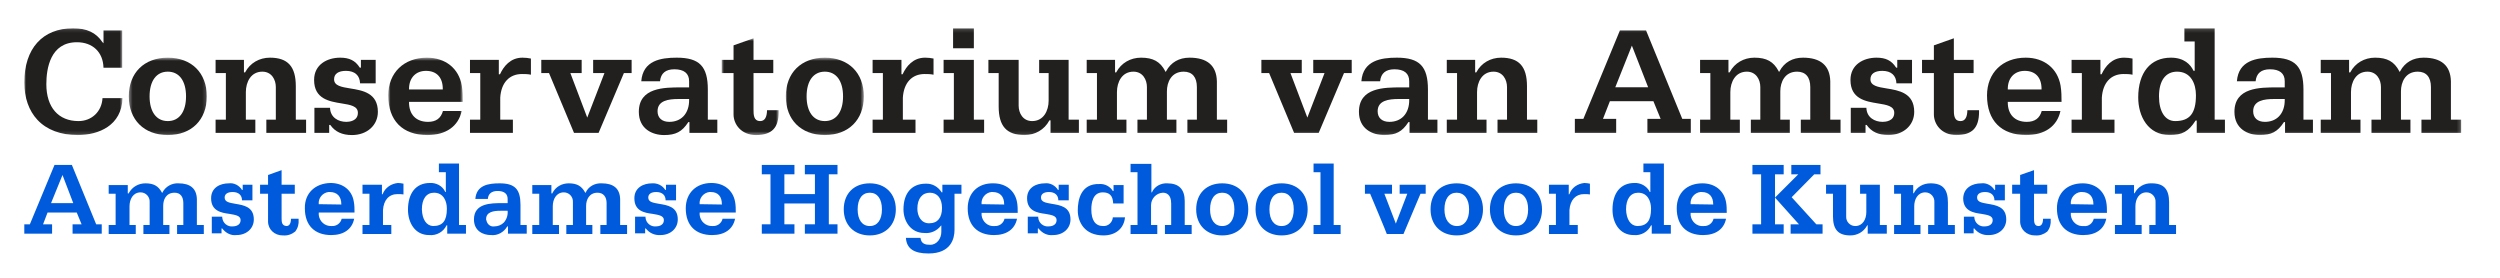
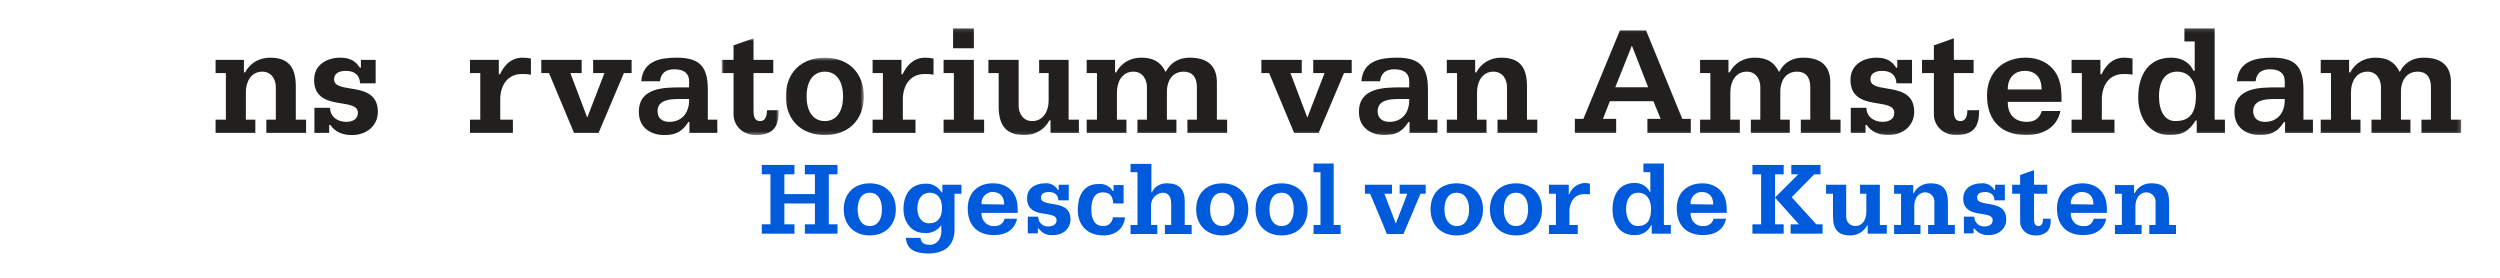
<svg xmlns="http://www.w3.org/2000/svg" xmlns:xlink="http://www.w3.org/1999/xlink" width="720" height="80" viewBox="0 0 720 80">
  <defs>
    <polygon id="-cva-icons-23-nl-a" points="0 15.481 0 30.857 28.286 30.857 28.286 .104 0 .104" />
-     <polygon id="-cva-icons-23-nl-c" points="22.847 22.857 .381 22.857 .381 .571 22.847 .571 22.847 22.857" />
    <polygon id="-cva-icons-23-nl-e" points=".816 22.857 22.277 22.857 22.277 .571 .816 .571 .816 22.857" />
    <polygon id="-cva-icons-23-nl-g" points="17.268 28.571 .845 28.571 .845 .703 17.268 .703 17.268 28.571" />
    <polygon id="-cva-icons-23-nl-i" points="23.497 22.857 1.03 22.857 1.03 .571 23.497 .571 23.497 22.857" />
    <polygon id="-cva-icons-23-nl-k" points="0 31.896 701.819 31.896 701.819 1.143 0 1.143" />
  </defs>
  <g fill="none" fill-rule="evenodd">
    <g fill="#005ADC" transform="translate(7 47)">
-       <path d="M8.7.5L1.6 17.6 0 17.6 0 20.3 8 20.3 8 17.6 5.4 17.6 6.699 14.2 15.1 14.2 16.499 17.6 13.899 17.6 13.899 20.3 22.3 20.3 22.3 17.6 20.7 17.6 13.699.5 8.7.5zM10.999 3.4L14.1 11.5 7.7 11.5 10.999 3.4zM39.8 8.4C40.7 6.7 42.5 5.7 44.4 5.8 47.8 5.8 49.6 7.3 49.7 10.3L49.7 17.8 51.7 17.8 51.7 20.4 44 20.4 44 17.8 45.8 17.8 45.8 11.5C45.8 9.6 44.9 8.5 43.3 8.5 40.8 8.5 40 10.5 40 12.3L40 17.8 41.8 17.8 41.8 20.4 34.3 20.4 34.3 17.8 36.1 17.8 36.1 11.4 36.1 11.2C36.2 9.7 35 8.4 33.5 8.4 31.3 8.4 30.3 10.4 30.3 12.4L30.3 17.8 32.1 17.8 32.1 20.4 24.3 20.4 24.3 17.8 26.3 17.8 26.3 8.8 24.3 8.8 24.3 6.3 29.8 6.3 29.8 8.7 30.1 8.7 30.1 8.6C31.1 6.8 32.9 5.8 34.9 5.8 37.3 5.8 38.6 6.6 39.6 8.4L39.7 8.6 39.8 8.4zM53.8 10.1C53.8 13.8 56.8 14.3 59.1 14.6 60.8 14.9 62.3 15.1 62.3 16.4 62.3 18 60.6 18.2 60.1 18.2 58.5 18.4 57.1 17.2 57 15.6L57 15.4 54 15.4 54 20.2 56.8 20.2 56.8 18.8 57 18.8C58 20.1 59.5 20.9 61.1 20.7 64 20.7 66.1 18.8 66.1 16.2 66.1 12.5 63.1 12.1 60.8 11.7 59.1 11.4 57.7 11.2 57.7 9.9 57.7 8.9 58.5 8.3 60 8.3 61.7 8.3 62.7 9.2 62.7 10.7L65.7 10.7 65.7 6.2 62.9 6.2 62.9 7.7 62.7 7.7C61.9 6.4 60.4 5.6 58.9 5.8 56.3 5.8 53.8 7.1 53.8 10.1M70.2 3.4L70.2 6.2 67.9 6.2 67.9 8.8 70.2 8.8 70.2 16.8C70.2 19.1 72.1 20.8 74.4 20.8L74.6 20.8C75.8 20.9 77 20.5 78 19.7 78.8 18.7 79.1 17.5 79 16.3L79 16 76.8 16C76.8 17.4 76.3 18.1 75.5 18.1 74.1 18 74.1 16.8 74.1 15.8L74.1 8.8 77.9 8.8 77.9 6.2 74.1 6.2 74.1 2 70.2 3.4zM80.8 13C80.8 17.9 83.6 20.7 88.4 20.7 92 20.7 94.4 19 95 16L91.4 16C91.1 17.3 89.9 18.2 88.5 18.1 86.6 18.2 85 16.8 84.8 14.9L84.8 14.3 84.8 14.2 95.1 14.2C95.1 13.2 95.1 12.1 94.9 11.1 94.4 7.8 91.8 5.7 88.2 5.7 83.7 5.8 80.7 8.7 80.8 13L80.8 13zM84.8 11.8C84.6 10.1 85.9 8.5 87.6 8.3L88 8.3C90.1 8.3 91.3 9.6 91.3 11.8L91.3 11.9 84.8 11.8zM103.2 8.9L103.2 8.9 103 9 103 6.2 97.4 6.2 97.4 8.8 99.4 8.8 99.4 17.8 97.4 17.8 97.4 20.4 105.7 20.4 105.7 17.8 103.3 17.8 103.3 13.5C103.5 10.6 105 8.9 107.5 8.9 108.1 8.9 108.7 8.9 109.2 9L109.2 5.9C108.7 5.8 108.1 5.7 107.6 5.7 105.6 5.9 103.9 7.1 103.2 8.9M119.4.1L119.4 2.6 121.4 2.6 121.4 8.3 121.2 8.3 121.2 8.2C120.4 6.5 118.6 5.6 116.8 5.7 112.8 5.7 110.5 8.6 110.5 13.4 110.5 17 112.4 20.7 116.6 20.7 118.7 20.9 120.7 19.8 121.6 17.9L121.8 17.9 121.8 20.3 127.2 20.3 127.2 17.8 125.2 17.8 125.2.1 119.4.1zM114.5 13.3C114.5 10.3 115.8 8.5 118 8.5 120.7 8.5 121.7 10.9 121.7 13.1 121.7 16.6 120.5 18.1 117.7 18.1 115.8 18 114.6 16.2 114.5 13.3L114.5 13.3zM129.9 10.3L133.5 10.3C133.6 8.8 134.6 8 136.3 8 138.2 8 139.2 8.8 139.2 10.3L139.2 11.5 137.7 11.5C134.4 11.5 129.5 11.5 129.5 16.2 129.5 19.5 132.1 20.7 134.4 20.7 136.3 20.9 138.1 19.9 139.1 18.2L139.3 18.2 139.3 20.3 144.7 20.3 144.7 17.8 142.9 17.8 142.9 12C142.9 7.5 141.3 5.8 136.9 5.8 133.7 5.8 130.2 6.3 129.9 10.3M133 16.1C133 14 135.2 13.7 137.1 13.7L139.2 13.7 139.2 13.8C139.3 15 138.9 16.2 138.1 17.1 137.4 17.8 136.4 18.2 135.4 18.2 134.3 18.4 133.3 17.6 133.1 16.5 133 16.4 133 16.3 133 16.1M161.7 8.4L161.6 8.6 161.5 8.4C160.5 6.6 159.2 5.8 156.8 5.8 154.8 5.8 153 6.8 152.1 8.6L152.1 8.7 151.8 8.7 151.8 6.3 146.3 6.3 146.3 8.8 148.3 8.8 148.3 17.8 146.3 17.8 146.3 20.4 154 20.4 154 17.8 152.2 17.8 152.2 12.4C152.2 10.4 153.2 8.4 155.4 8.4 156.9 8.4 158.1 9.7 158 11.2L158 11.4 158 17.8 156.1 17.8 156.1 20.4 163.6 20.4 163.6 17.8 161.8 17.8 161.8 12.3C161.8 10.5 162.7 8.5 165.1 8.5 166.7 8.5 167.7 9.6 167.7 11.5L167.7 17.8 165.9 17.8 165.9 20.4 173.6 20.4 173.6 17.8 171.6 17.8 171.6 10.3C171.5 7.3 169.7 5.8 166.3 5.8 164.3 5.7 162.5 6.7 161.7 8.4M175.7 10.1C175.7 13.8 178.6 14.3 181 14.6 182.7 14.9 184.2 15.1 184.2 16.4 184.2 18 182.5 18.2 182 18.2 180.4 18.4 179 17.2 178.9 15.6L178.9 15.4 175.9 15.4 175.9 20.2 178.8 20.2 178.8 18.8 179 18.8C180 20.1 181.5 20.8 183.2 20.7 186.1 20.7 188.2 18.8 188.2 16.2 188.2 12.5 185.2 12.1 182.8 11.7 181.1 11.4 179.7 11.2 179.7 9.9 179.7 8.9 180.5 8.3 182 8.3 183.7 8.3 184.7 9.2 184.7 10.7L187.7 10.7 187.7 6.2 184.8 6.2 184.8 7.7 184.6 7.7C183.8 6.4 182.3 5.7 180.8 5.8 178.2 5.8 175.7 7.1 175.7 10.1M190.5 13C190.5 17.9 193.3 20.7 198.1 20.7 201.7 20.7 204.1 19 204.7 16L201.1 16C200.8 17.3 199.6 18.2 198.2 18.1 196.3 18.2 194.7 16.8 194.5 14.9L194.5 14.3 194.5 14.2 204.9 14.2C204.9 13.2 204.9 12.1 204.7 11.1 204.1 7.8 201.5 5.7 197.9 5.7 193.5 5.7 190.5 8.6 190.5 13L190.5 13zM194.5 11.8C194.3 10.1 195.6 8.5 197.3 8.3L197.7 8.3C199.8 8.3 200.9 9.6 200.9 11.8L200.9 11.9 194.5 11.8z" />
      <polygon points="224.8 .5 224.8 3.2 227.7 3.2 227.7 8.9 218.9 8.9 218.9 3.2 221.8 3.2 221.8 .5 212.4 .5 212.4 3.2 214.9 3.2 214.9 17.6 212.4 17.6 212.4 20.3 221.8 20.3 221.8 17.6 218.9 17.6 218.9 11.6 227.7 11.6 227.7 17.6 224.8 17.6 224.8 20.3 234.2 20.3 234.2 17.6 231.7 17.6 231.7 3.2 234.2 3.2 234.2 .5" />
      <path d="M236 13.3C236 17.8 239 20.8 243.5 20.8 248 20.8 251 17.8 251 13.3 251 8.8 248 5.8 243.5 5.8 239 5.8 236 8.7 236 13.3M240 13.3C240 10.3 241.3 8.5 243.5 8.5 245.7 8.5 247 10.3 247 13.3 247 16.3 245.7 18.1 243.5 18.1 241.3 18.1 240 16.3 240 13.3M253.2 13.3C253.2 16.7 255.3 20.1 259.2 20.1 261 20.3 262.8 19.5 263.9 18.1L264.1 17.9 264.1 19.8C264.1 21.6 262.9 23.5 260.9 23.5 259.6 23.5 258.3 23.3 258.1 21.5L253.9 21.5C254.1 24.6 256.2 26 260.4 26 266.9 26 267.9 21.7 267.9 19.2L267.9 8.8 269.9 8.8 269.9 6.2 264.4 6.2 264.4 8.4 264.2 8.4C263.2 6.8 261.5 5.8 259.6 5.9 255.6 5.9 253.2 8.6 253.2 13.3M257.2 13.1C257.2 10.2 258.6 8.5 260.8 8.5 263 8.5 264.3 10.2 264.3 12.9 264.3 15.7 263 17.3 260.7 17.3 258.3 17.4 257.2 15.2 257.2 13.1M271.7 13C271.7 17.9 274.5 20.7 279.3 20.7 282.9 20.7 285.3 19 285.9 16L282.3 16C282 17.3 280.8 18.2 279.4 18.1 277.5 18.3 275.9 16.8 275.7 15L275.7 14.4 275.7 14.3 286.1 14.3C286.1 13.3 286.1 12.2 285.9 11.2 285.3 7.9 282.7 5.8 279.1 5.8 274.6 5.7 271.7 8.6 271.7 13L271.7 13zM275.7 11.8C275.5 10.1 276.8 8.5 278.5 8.3L278.9 8.3C281 8.3 282.2 9.6 282.2 11.8L282.2 11.9 275.7 11.8zM288.8 10.1C288.8 13.8 291.8 14.3 294.1 14.6 295.8 14.9 297.3 15.1 297.3 16.4 297.3 18 295.6 18.2 295.1 18.2 293.5 18.4 292.1 17.2 292 15.6L292 15.4 289 15.4 289 20.2 291.9 20.2 291.9 18.8 292.1 18.8C293.1 20.1 294.6 20.9 296.3 20.7 299.2 20.7 301.3 18.8 301.3 16.2 301.3 12.5 298.3 12.1 295.9 11.7 294.2 11.4 292.8 11.2 292.8 9.9 292.8 8.9 293.6 8.3 295.1 8.3 296.8 8.3 297.8 9.2 297.8 10.7L300.8 10.7 300.8 6.2 297.9 6.2 297.9 7.7 297.7 7.7C296.9 6.4 295.4 5.6 293.9 5.8 291.3 5.8 288.8 7.1 288.8 10.1M303.4 13.6C303.4 16.9 305.3 20.8 310.8 20.8 314.3 20.8 316.7 18.8 317 15.6L313.5 15.6C313.4 17 312.2 18.2 310.7 18.1 308.5 18.1 307.3 16.5 307.3 13.3 307.3 11.5 307.7 8.4 310.6 8.4 312.6 8.4 313.5 9.4 313.6 11.6L316.6 11.6 316.6 6.3 313.7 6.3 313.7 8 313.5 8C312.7 6.7 311.2 5.9 309.7 6 304.2 5.8 303.4 10.7 303.4 13.6M318.6.1L318.6 2.6 320.6 2.6 320.6 17.8 318.6 17.8 318.6 20.4 326.3 20.4 326.3 17.8 324.5 17.8 324.5 12.1C324.5 10.2 326 8.6 327.9 8.5 328.8 8.5 330.3 8.9 330.3 11.6L330.3 17.8 328.5 17.8 328.5 20.4 336.2 20.4 336.2 17.8 334.2 17.8 334.2 10.9C334.2 7.5 332.5 5.8 329.2 5.8 327.4 5.7 325.6 6.6 324.8 8.3L324.8 8.4 324.6 8.4 324.6.2 318.6.2 318.6.1zM337.5 13.3C337.5 17.8 340.5 20.8 345 20.8 349.5 20.8 352.5 17.9 352.5 13.3 352.5 8.7 349.5 5.8 345 5.8 340.5 5.8 337.5 8.7 337.5 13.3M341.5 13.3C341.5 10.3 342.8 8.5 345 8.5 347.2 8.5 348.5 10.3 348.5 13.3 348.5 16.3 347.2 18.1 345 18.1 342.8 18.1 341.5 16.3 341.5 13.3M354.6 13.3C354.6 17.8 357.6 20.8 362.1 20.8 366.6 20.8 369.6 17.9 369.6 13.3 369.6 8.7 366.6 5.8 362.1 5.8 357.6 5.8 354.6 8.7 354.6 13.3M358.6 13.3C358.6 10.3 359.9 8.5 362.1 8.5 364.3 8.5 365.6 10.3 365.6 13.3 365.6 16.3 364.3 18.1 362.1 18.1 359.9 18.1 358.6 16.3 358.6 13.3" />
      <polygon points="371.3 .1 371.3 2.6 373.3 2.6 373.3 17.8 371.3 17.8 371.3 20.4 379.1 20.4 379.1 17.8 377.1 17.8 377.1 .1" />
      <path d="M396.1 6.2L396.1 8.8 398.3 8.8 395 17.4 391.7 8.8 393.9 8.8 393.9 6.2 386.1 6.2 386.1 8.8 387.6 8.8C387.6 8.8 392.4 20.2 392.4 20.4L397.2 20.4C397.3 20.2 402.1 8.8 402.1 8.8L403.6 8.8 403.6 6.2 396.1 6.2zM405 13.3C405 17.8 408 20.8 412.5 20.8 417 20.8 420.1 17.8 420.1 13.3 420.1 8.8 417.1 5.8 412.5 5.8 407.9 5.8 405 8.7 405 13.3M409 13.3C409 10.3 410.3 8.5 412.5 8.5 414.7 8.5 416.1 10.3 416.1 13.3 416.1 16.3 414.8 18.1 412.6 18.1 410.4 18.1 409 16.3 409 13.3M422.1 13.3C422.1 17.8 425.1 20.8 429.6 20.8 434.1 20.8 437.1 17.8 437.1 13.3 437.1 8.8 434.1 5.8 429.6 5.8 425.1 5.8 422.1 8.7 422.1 13.3M426.1 13.3C426.1 10.3 427.4 8.5 429.6 8.5 431.8 8.5 433.1 10.3 433.1 13.3 433.1 16.3 431.8 18.1 429.6 18.1 427.4 18.1 426.1 16.3 426.1 13.3M445 8.9L445 8.9 444.8 9 444.8 6.2 439.1 6.2 439.1 8.8 441.1 8.8 441.1 17.8 439.1 17.8 439.1 20.4 447.4 20.4 447.4 17.8 445 17.8 445 13.5C445.2 10.6 446.8 8.9 449.2 8.9 449.8 8.9 450.4 8.9 450.9 9L450.9 5.9C450.4 5.8 449.8 5.7 449.3 5.7 447.3 5.9 445.6 7.1 445 8.9M466.3.1L466.3 2.6 468.3 2.6 468.3 8.3 468.1 8.3 468.1 8.2C467.3 6.6 465.5 5.6 463.7 5.7 459.7 5.7 457.4 8.6 457.4 13.4 457.4 17 459.3 20.7 463.5 20.7 465.6 20.9 467.6 19.8 468.5 17.9L468.7 17.9 468.7 20.3 474.2 20.3 474.2 17.8 472.2 17.8 472.2.1 466.3.1zM461.3 13.3C461.3 10.3 462.6 8.5 464.8 8.5 467.5 8.5 468.5 10.9 468.5 13.1 468.5 16.6 467.3 18.1 464.5 18.1 462.6 18 461.4 16.2 461.3 13.3L461.3 13.3zM475.9 13C475.9 17.9 478.7 20.7 483.5 20.7 487.1 20.7 489.5 19 490.1 16L486.5 16C486.2 17.3 485 18.2 483.6 18.1 481.7 18.3 480.1 16.8 479.9 15L479.9 14.4 479.9 14.3 490.3 14.3C490.3 13.3 490.3 12.2 490.1 11.2 489.5 7.9 486.9 5.8 483.3 5.8 478.8 5.8 475.9 8.6 475.9 13L475.9 13zM479.9 11.8C479.7 10.1 481 8.5 482.7 8.3L483.1 8.3C485.2 8.3 486.4 9.6 486.4 11.8L486.4 11.9 479.9 11.8zM508.9.5L508.9 3.2 510.9 3.2 504.2 9.9 504.2 3.2 506.7 3.2 506.7.5 497.7.5 497.7 3.2 500.2 3.2 500.2 17.6 497.7 17.6 497.7 20.3 506.7 20.3 506.7 17.6 504.2 17.6 504.2 9.9 511.1 17.6 508.7 17.6 508.7 20.3 517.9 20.3 517.9 17.6 516.1 17.6 509 9.8 515.5 3.2 517.3 3.2 517.3.5C517.3.5 508.9.5 508.9.5M528.7 6.2L528.7 8.8 530.5 8.8 530.5 14.1C530.5 16.1 529.5 18.1 527.3 18.1 525.8 18.1 524.6 16.8 524.7 15.3L524.7 15.1 524.7 6.2 518.9 6.2 518.9 8.8 520.9 8.8 520.9 15.3C520.9 19.1 522.4 20.8 525.9 20.8 527.9 20.8 529.7 19.8 530.7 18L530.7 17.9 530.9 17.9 530.9 20.3 536.4 20.3 536.4 17.8 534.4 17.8 534.4 6.2 528.7 6.2zM544.2 8.6L544.2 8.6 544 8.7 544 6.3 538.5 6.3 538.5 8.8 540.5 8.8 540.5 17.8 538.5 17.8 538.5 20.4 546.1 20.4 546.1 17.8 544.3 17.8 544.3 12.4C544.3 10.4 545.3 8.4 547.5 8.4 549 8.4 550.2 9.7 550.1 11.2L550.1 11.4 550.1 17.8 548.3 17.8 548.3 20.4 556 20.4 556 17.8 554 17.8 554 11.3C554 7.5 552.5 5.8 549 5.8 546.9 5.8 545.1 6.8 544.2 8.6M558.4 10.1C558.4 13.8 561.4 14.3 563.7 14.6 565.4 14.9 566.9 15.1 566.9 16.4 566.9 18 565.2 18.2 564.7 18.2 563.1 18.4 561.7 17.2 561.6 15.6L561.6 15.4 558.6 15.4 558.6 20.2 561.4 20.2 561.4 18.8 561.6 18.8C562.6 20.1 564.1 20.8 565.8 20.7 568.7 20.7 570.8 18.8 570.8 16.2 570.8 12.5 567.8 12.1 565.5 11.7 563.8 11.4 562.4 11.2 562.4 9.9 562.4 8.9 563.2 8.3 564.7 8.3 566.4 8.3 567.4 9.2 567.4 10.7L570.4 10.7 570.4 6.2 567.6 6.2 567.6 7.7 567.4 7.7C566.6 6.4 565.1 5.6 563.6 5.8 561 5.8 558.5 7.1 558.4 10.1M574.8 3.4L574.8 6.2 572.5 6.2 572.5 8.8 574.8 8.8 574.8 16.8C574.8 19.1 576.7 20.8 579 20.8L579.2 20.8C580.4 20.9 581.6 20.5 582.6 19.7 583.4 18.7 583.7 17.5 583.6 16.3L583.6 16 581.4 16C581.4 17.4 580.9 18.1 580.1 18.1 578.8 18.1 578.8 16.8 578.8 15.8L578.8 8.8 582.6 8.8 582.6 6.2 578.8 6.2 578.8 2 574.8 3.4zM585.4 13C585.4 17.9 588.2 20.7 593 20.7 596.6 20.7 599 19 599.6 16L596 16C595.7 17.3 594.5 18.3 593.1 18.1 591.2 18.3 589.6 16.8 589.4 15L589.4 14.4 589.4 14.3 599.8 14.3C599.8 13.3 599.8 12.2 599.6 11.2 599 7.9 596.4 5.8 592.8 5.8 588.3 5.8 585.4 8.6 585.4 13L585.4 13zM589.4 11.8C589.2 10.1 590.5 8.5 592.2 8.3L592.6 8.3C594.7 8.3 595.9 9.6 595.9 11.8L595.9 11.9 589.4 11.8zM607.8 8.6L607.8 8.6 607.6 8.7 607.6 6.3 602.1 6.3 602.1 8.8 604.1 8.8 604.1 17.8 602.1 17.8 602.1 20.4 609.8 20.4 609.8 17.8 608 17.8 608 12.4C608 10.4 609 8.4 611.2 8.4 612.7 8.4 613.9 9.7 613.8 11.2L613.8 11.4 613.8 17.8 612 17.8 612 20.4 619.7 20.4 619.7 17.8 617.7 17.8 617.7 11.3C617.7 7.5 616.2 5.8 612.7 5.8 610.6 5.7 608.7 6.8 607.8 8.6" />
    </g>
    <g transform="translate(7 7)">
      <g transform="translate(0 1.039)">
        <mask id="-cva-icons-23-nl-b" fill="#fff">
          <use xlink:href="#-cva-icons-23-nl-a" />
        </mask>
-         <path fill="#221F1F" d="M0,15.709 C0,20.117 1.313,23.849 3.798,26.496 C6.471,29.348 10.477,30.857 15.379,30.857 C21.496,30.857 28.069,28.055 28.286,20.227 L22.521,20.227 C22.318,24.063 19.438,26.831 15.605,26.831 C9.808,26.831 6.346,22.859 6.346,16.207 C6.346,11.695 7.491,4.125 15.151,4.125 C19.709,4.125 22.695,7 22.806,11.461 L28.203,11.461 L28.203,0.739 L22.813,0.739 L22.813,4.429 L22.464,4.062 C20.655,1.355 17.989,0.104 14.056,0.104 C5.255,0.104 0,5.936 0,15.709" mask="url(#-cva-icons-23-nl-b)" />
      </g>
      <g transform="translate(29.714 9.039)">
        <mask id="-cva-icons-23-nl-d" fill="#fff">
          <use xlink:href="#-cva-icons-23-nl-c" />
        </mask>
-         <path fill="#221F1F" d="M0.381,11.717 C0.381,18.481 4.79,22.857 11.614,22.857 C18.439,22.857 22.847,18.481 22.847,11.717 C22.847,4.944 18.439,0.571 11.614,0.571 C4.79,0.571 0.381,4.944 0.381,11.717 M6.365,11.717 C6.365,7.259 8.327,4.599 11.614,4.599 C14.901,4.599 16.864,7.259 16.864,11.717 C16.864,16.169 14.901,18.831 11.614,18.831 C8.327,18.831 6.365,16.169 6.365,11.717" mask="url(#-cva-icons-23-nl-d)" />
      </g>
      <path fill="#221F1F" d="M63.633,13.767 L63.59,13.847 L63.257,13.847 L63.257,10.249 L55.09,10.249 L55.09,14.046 L58.051,14.046 L58.051,27.461 L55.09,27.461 L55.09,31.258 L66.537,31.258 L66.537,27.461 L63.807,27.461 L63.807,19.522 C63.807,16.593 65.275,13.638 68.554,13.638 C71.222,13.638 72.438,15.935 72.438,18.066 L72.438,27.461 L69.707,27.461 L69.707,31.258 L81.154,31.258 L81.154,27.461 L78.193,27.461 L78.193,17.839 C78.193,12.146 75.894,9.609 70.74,9.609 C67.68,9.609 65.022,11.162 63.633,13.767" />
      <path fill="#221F1F" d="M0.032,6.98 C0.032,12.466 4.423,13.175 7.95,13.744 C10.469,14.153 12.642,14.503 12.642,16.448 C12.642,18.87 10.09,19.056 9.307,19.056 C7.01,19.056 4.705,17.8 4.619,15.007 L0.121,15.007 L0.121,22.22 L4.374,22.22 L4.374,19.943 L4.695,19.943 L4.739,20.005 C6.101,21.924 8.131,22.857 10.947,22.857 C15.265,22.857 18.398,20.047 18.398,16.175 C18.398,10.718 13.983,10.004 10.434,9.429 C7.942,9.025 5.787,8.676 5.787,6.796 C5.787,5.231 7.005,4.369 9.215,4.369 C11.742,4.369 13.205,5.682 13.269,7.967 L17.765,7.967 L17.765,1.21 L13.512,1.21 L13.512,3.44 L13.186,3.44 L13.143,3.37 C11.873,1.406 10.195,0.57 7.531,0.57 C3.799,0.57 0.032,2.551 0.032,6.98" transform="translate(83.429 9.039)" />
      <g transform="translate(104 9.039)">
        <mask id="-cva-icons-23-nl-f" fill="#fff">
          <use xlink:href="#-cva-icons-23-nl-e" />
        </mask>
-         <path fill="#221F1F" d="M0.816,11.444 C0.816,18.695 4.926,22.858 12.093,22.858 C17.442,22.858 21.023,20.329 21.966,15.921 L16.572,15.921 C15.982,18.025 14.58,19.057 12.277,19.057 C8.847,19.057 6.798,16.961 6.798,13.449 L6.798,13.294 L22.277,13.294 C22.277,11.865 22.27,10.259 22.007,8.639 C21.143,3.663 17.293,0.571 11.957,0.571 C5.293,0.571 0.816,4.939 0.816,11.444 L0.816,11.444 Z M6.798,9.573 C6.798,6.412 8.717,4.37 11.684,4.37 C14.758,4.37 16.522,6.267 16.522,9.573 L16.522,9.725 L6.798,9.725 L6.798,9.573 Z" mask="url(#-cva-icons-23-nl-f)" />
      </g>
      <path fill="#221F1F" d="M137.038 14.305L136.997 14.393 136.66 14.393 136.66 10.25 128.356 10.25 128.356 14.045 131.318 14.045 131.318 27.461 128.356 27.461 128.356 31.258 140.711 31.258 140.711 27.461 137.069 27.461 137.069 21.117C137.332 16.855 139.669 14.319 143.324 14.319 144.187 14.319 145.075 14.325 145.903 14.514L145.903 9.861C145.145 9.701 144.286 9.609 143.462 9.609 139.967 9.609 138.041 12.163 137.038 14.305M163.825 10.249L163.825 14.045 167.081 14.045 162.127 26.868 157.263 14.045 160.518 14.045 160.518 10.249 148.89 10.249 148.89 14.045 151.117 14.045C151.117 14.045 158.237 31.078 158.312 31.259L165.398 31.259C165.474 31.078 172.681 14.045 172.681 14.045L174.907 14.045 174.907 10.249 163.825 10.249z" />
      <path fill="#221F1F" d="M1.688,7.374 L7.08,7.374 C7.303,5.082 8.687,3.914 11.216,3.914 C13.997,3.914 15.465,5.098 15.465,7.341 L15.465,9.132 L13.175,9.132 C8.321,9.132 0.984,9.132 0.984,16.175 C0.984,21.108 4.902,22.857 8.256,22.857 C11.613,22.857 13.428,21.896 15.188,19.193 L15.232,19.122 L15.557,19.122 L15.557,22.22 L23.588,22.22 L23.588,18.422 L20.856,18.422 L20.856,9.754 C20.856,3.061 18.429,0.57 11.899,0.57 C7.371,0.57 2.141,1.354 1.688,7.374 M6.375,15.998 C6.375,12.876 9.596,12.476 12.403,12.476 L15.461,12.476 L15.465,12.624 C15.516,14.607 14.926,16.333 13.807,17.48 C12.8,18.511 11.401,19.056 9.76,19.056 C7.64,19.056 6.375,17.912 6.375,15.998" transform="translate(176 9.039)" />
      <g transform="translate(200 3.324)">
        <mask id="-cva-icons-23-nl-h" fill="#fff">
          <use xlink:href="#-cva-icons-23-nl-g" />
        </mask>
        <path fill="#221F1F" d="M4.26,2.736 L4.26,6.925 L0.845,6.925 L0.845,10.721 L4.26,10.721 L4.26,22.619 C4.26,25.507 6.521,28.572 10.713,28.572 C13.026,28.572 14.668,28.035 15.73,26.935 C16.763,25.862 17.268,24.208 17.268,21.895 C17.268,21.735 17.263,21.569 17.259,21.404 L13.906,21.404 C13.874,23.485 13.217,24.545 11.942,24.545 C10.012,24.545 10.012,22.669 10.012,21.16 L10.012,10.721 L15.707,10.721 L15.707,6.925 L10.012,6.925 L10.012,0.703 C9.645,0.833 4.446,2.671 4.26,2.736" mask="url(#-cva-icons-23-nl-h)" />
      </g>
      <g transform="translate(218.286 9.039)">
        <mask id="-cva-icons-23-nl-j" fill="#fff">
          <use xlink:href="#-cva-icons-23-nl-i" />
        </mask>
        <path fill="#221F1F" d="M1.03,11.717 C1.03,18.481 5.441,22.857 12.262,22.857 C19.086,22.857 23.497,18.481 23.497,11.717 C23.497,4.944 19.086,0.571 12.262,0.571 C5.441,0.571 1.03,4.944 1.03,11.717 M7.014,11.717 C7.014,7.259 8.977,4.599 12.262,4.599 C15.55,4.599 17.513,7.259 17.513,11.717 C17.513,16.169 15.55,18.831 12.262,18.831 C8.977,18.831 7.014,16.169 7.014,11.717" mask="url(#-cva-icons-23-nl-j)" />
      </g>
      <path fill="#221F1F" d="M252.992,14.305 L252.952,14.393 L252.616,14.393 L252.616,10.25 L244.309,10.25 L244.309,14.045 L247.272,14.045 L247.272,27.461 L244.309,27.461 L244.309,31.258 L256.665,31.258 L256.665,27.461 L253.024,27.461 L253.024,21.117 C253.286,16.855 255.623,14.319 259.278,14.319 C260.141,14.319 261.028,14.325 261.857,14.514 L261.857,9.861 C261.092,9.699 260.252,9.609 259.413,9.609 C255.921,9.609 253.995,12.163 252.992,14.305" />
      <mask id="-cva-icons-23-nl-l" fill="#fff">
        <use xlink:href="#-cva-icons-23-nl-k" />
      </mask>
      <path fill="#221F1F" d="M267.486 6.895L273.47 6.895 273.47 1.143 267.486 1.143 267.486 6.895zM264.755 10.249L264.755 14.046 267.715 14.046 267.715 27.46 264.755 27.46 264.755 31.258 276.427 31.258 276.427 27.46 273.469 27.46 273.469 10.249 264.755 10.249zM292.275 10.249L292.275 14.045 295.007 14.045 295.007 21.98C295.007 24.911 293.539 27.87 290.259 27.87 287.589 27.87 286.371 25.575 286.371 23.441L286.371 10.249 277.659 10.249 277.659 14.045 280.619 14.045 280.619 23.667C280.619 29.358 282.917 31.896 288.071 31.896 291.134 31.896 293.792 30.342 295.181 27.74L295.224 27.656 295.553 27.656 295.553 31.259 303.722 31.259 303.722 27.461 300.762 27.461 300.762 10.249 292.275 10.249zM328.851 13.496L328.717 13.741 328.587 13.494C327.127 10.734 325.108 9.609 321.617 9.609 318.553 9.609 315.897 11.163 314.511 13.766L314.469 13.846 314.135 13.846 314.135 10.25 305.969 10.25 305.969 14.045 308.925 14.045 308.925 27.461 305.969 27.461 305.969 31.258 317.413 31.258 317.413 27.461 314.68 27.461 314.68 19.522C314.68 16.594 316.15 13.638 319.431 13.638 322.101 13.638 323.315 15.936 323.315 18.067L323.315 27.461 320.585 27.461 320.585 31.258 331.805 31.258 331.805 27.461 329.07 27.461 329.07 19.297C329.07 16.685 330.339 13.638 333.911 13.638 336.358 13.638 337.702 15.211 337.702 18.067L337.702 27.461 334.971 27.461 334.971 31.258 346.417 31.258 346.417 27.461 343.461 27.461 343.461 16.38C343.333 11.889 340.689 9.609 335.596 9.609 332.564 9.609 330.232 10.952 328.851 13.496M371.215 10.249L371.215 14.045 374.47 14.045 369.517 26.868 364.652 14.045 367.907 14.045 367.907 10.249 356.277 10.249 356.277 14.045 358.507 14.045C358.507 14.045 365.625 31.078 365.699 31.259L372.789 31.259C372.863 31.078 380.07 14.045 380.07 14.045L382.293 14.045 382.293 10.249 371.215 10.249zM385.074 16.413L390.469 16.413C390.695 14.121 392.076 12.953 394.608 12.953 397.388 12.953 398.852 14.137 398.852 16.379L398.852 18.17 396.564 18.17C391.708 18.17 384.375 18.17 384.375 25.214 384.375 30.146 388.29 31.896 391.643 31.896 395.005 31.896 396.819 30.935 398.58 28.232L398.621 28.161 398.947 28.161 398.947 31.258 406.976 31.258 406.976 27.461 404.248 27.461 404.248 18.793C404.248 12.099 401.817 9.609 395.29 9.609 390.76 9.609 385.53 10.393 385.074 16.413M389.763 25.037C389.763 21.914 392.984 21.514 395.787 21.514L398.852 21.514 398.852 21.663C398.906 23.646 398.32 25.371 397.199 26.519 396.191 27.55 394.792 28.095 393.149 28.095 391.027 28.095 389.763 26.951 389.763 25.037M418.217 13.767L418.175 13.847 417.843 13.847 417.843 10.249 409.673 10.249 409.673 14.046 412.631 14.046 412.631 27.461 409.673 27.461 409.673 31.258 421.116 31.258 421.116 27.461 418.388 27.461 418.388 19.522C418.388 16.593 419.859 13.638 423.138 13.638 425.805 13.638 427.021 15.935 427.021 18.066L427.021 27.461 424.287 27.461 424.287 31.258 435.737 31.258 435.737 27.461 432.772 27.461 432.772 17.839C432.772 12.146 430.477 9.609 425.319 9.609 422.26 9.609 419.604 11.162 418.217 13.767M459.531 1.777C459.454 1.962 449.011 27.235 449.011 27.235L446.557 27.235 446.557 31.258 458.457 31.258 458.457 27.235 454.657 27.235 456.643 22.152 469.182 22.152 471.263 27.235 467.452 27.235 467.452 31.258 479.949 31.258 479.949 27.235 477.495 27.235C477.495 27.235 467.143 1.963 467.067 1.777L459.531 1.777zM462.981 6.138L467.664 18.129 458.203 18.129 462.981 6.138zM505.509 13.496L505.373 13.741 505.242 13.494C503.784 10.734 501.768 9.609 498.275 9.609 495.21 9.609 492.554 11.163 491.173 13.766L491.131 13.846 490.793 13.846 490.793 10.25 482.623 10.25 482.623 14.045 485.582 14.045 485.582 27.461 482.623 27.461 482.623 31.258 494.072 31.258 494.072 27.461 491.338 27.461 491.338 19.522C491.338 16.594 492.809 13.638 496.094 13.638 498.755 13.638 499.971 15.936 499.971 18.067L499.971 27.461 497.243 27.461 497.243 31.258 508.462 31.258 508.462 27.461 505.728 27.461 505.728 19.297C505.728 16.685 506.997 13.638 510.566 13.638 513.015 13.638 514.361 15.211 514.361 18.067L514.361 27.461 511.633 27.461 511.633 31.258 523.075 31.258 523.075 27.461 520.118 27.461 520.118 16.38C519.993 11.889 517.349 9.609 512.256 9.609 509.221 9.609 506.89 10.952 505.509 13.496M525.934 16.018C525.934 21.505 530.321 22.214 533.849 22.783 536.368 23.192 538.544 23.542 538.544 25.487 538.544 27.909 535.989 28.095 535.206 28.095 532.906 28.095 530.6 26.839 530.517 24.046L526.023 24.046 526.023 31.258 530.273 31.258 530.273 28.982 530.593 28.982 530.641 29.043C531.999 30.962 534.026 31.896 536.842 31.896 541.165 31.896 544.295 29.086 544.295 25.214 544.295 19.757 539.878 19.042 536.333 18.467 533.837 18.064 531.685 17.714 531.685 15.834 531.685 14.27 532.901 13.408 535.112 13.408 537.637 13.408 539.102 14.721 539.167 17.006L543.661 17.006 543.661 10.249 539.41 10.249 539.41 12.479 539.084 12.479 539.037 12.409C537.774 10.445 536.096 9.609 533.428 9.609 529.698 9.609 525.934 11.59 525.934 16.018M549.957 6.061L549.957 10.249 546.543 10.249 546.543 14.046 549.957 14.046 549.957 25.943C549.957 28.831 552.217 31.896 556.408 31.896 558.72 31.896 560.362 31.359 561.424 30.26 562.456 29.187 562.965 27.533 562.965 25.22 562.965 25.06 562.96 24.894 562.954 24.728L559.603 24.728C559.575 26.809 558.916 27.87 557.635 27.87 555.708 27.87 555.708 25.993 555.708 24.485L555.708 14.046 561.4 14.046 561.4 10.249 555.708 10.249 555.708 4.028C555.335 4.158 550.141 5.996 549.957 6.061M565.26 20.483C565.26 27.734 569.368 31.896 576.536 31.896 581.885 31.896 585.465 29.367 586.408 24.959L581.019 24.959C580.425 27.063 579.027 28.095 576.72 28.095 573.287 28.095 571.241 25.999 571.241 22.487L571.241 22.333 586.723 22.333C586.723 20.903 586.71 19.298 586.449 17.678 585.584 12.702 581.736 9.61 576.4 9.61 569.736 9.61 565.26 13.978 565.26 20.483L565.26 20.483zM571.241 18.612C571.241 15.451 573.157 13.408 576.127 13.408 579.205 13.408 580.966 15.306 580.966 18.612L580.966 18.764 571.241 18.764 571.241 18.612zM598.301 14.305L598.26 14.393 597.922 14.393 597.922 10.25 589.616 10.25 589.616 14.045 592.575 14.045 592.575 27.461 589.616 27.461 589.616 31.258 601.971 31.258 601.971 27.461 598.331 27.461 598.331 21.117C598.592 16.855 600.928 14.319 604.58 14.319 605.445 14.319 606.329 14.325 607.165 14.514L607.165 9.861C606.394 9.699 605.553 9.609 604.722 9.609 601.225 9.609 599.298 12.162 598.301 14.305M622.106 1.143L622.106 4.938 625.07 4.938 625.07 13.393 624.726 13.393 624.691 13.308C623.867 11.62 622.076 9.609 618.222 9.609 612.329 9.609 608.808 13.892 608.808 21.07 608.808 26.459 611.605 31.896 617.861 31.896 621.453 31.896 623.328 30.855 625.29 27.776L625.331 27.704 625.657 27.704 625.657 31.258 633.78 31.258 633.78 27.46 630.821 27.46 630.821 1.143 622.106 1.143zM614.789 20.755C614.789 16.232 616.686 13.638 620.001 13.638 624.003 13.638 625.432 17.147 625.432 20.435 625.432 25.647 623.642 27.87 619.45 27.87 616.574 27.87 614.789 25.143 614.789 20.755L614.789 20.755zM637.225 16.413L642.614 16.413C642.839 14.121 644.227 12.953 646.753 12.953 649.533 12.953 651.003 14.137 651.003 16.379L651.003 18.17 648.715 18.17C643.859 18.17 636.518 18.17 636.518 25.214 636.518 30.146 640.438 31.896 643.794 31.896 647.149 31.896 648.964 30.935 650.724 28.232L650.772 28.161 651.092 28.161 651.092 31.258 659.126 31.258 659.126 27.461 656.393 27.461 656.393 18.793C656.393 12.099 653.962 9.609 647.434 9.609 642.91 9.609 637.675 10.393 637.225 16.413M641.914 25.037C641.914 21.914 645.133 21.514 647.938 21.514L650.997 21.514 651.003 21.663C651.051 23.646 650.463 25.371 649.343 26.519 648.335 27.55 646.935 28.095 645.3 28.095 643.177 28.095 641.914 26.951 641.914 25.037M684.252 13.496L684.116 13.741 683.986 13.494C682.528 10.734 680.512 9.609 677.019 9.609 673.954 9.609 671.298 11.163 669.91 13.766L669.869 13.846 669.537 13.846 669.537 10.25 661.372 10.25 661.372 14.045 664.325 14.045 664.325 27.461 661.372 27.461 661.372 31.258 672.816 31.258 672.816 27.461 670.082 27.461 670.082 19.522C670.082 16.594 671.553 13.638 674.832 13.638 677.499 13.638 678.715 15.936 678.715 18.067L678.715 27.461 675.987 27.461 675.987 31.258 687.205 31.258 687.205 27.461 684.472 27.461 684.472 19.297C684.472 16.685 685.74 13.638 689.315 13.638 691.758 13.638 693.11 15.211 693.11 18.067L693.11 27.461 690.377 27.461 690.377 31.258 701.82 31.258 701.82 27.461 698.861 27.461 698.861 16.38C698.737 11.889 696.092 9.609 691 9.609 687.964 9.609 685.634 10.952 684.252 13.496" mask="url(#-cva-icons-23-nl-l)" />
    </g>
  </g>
</svg>